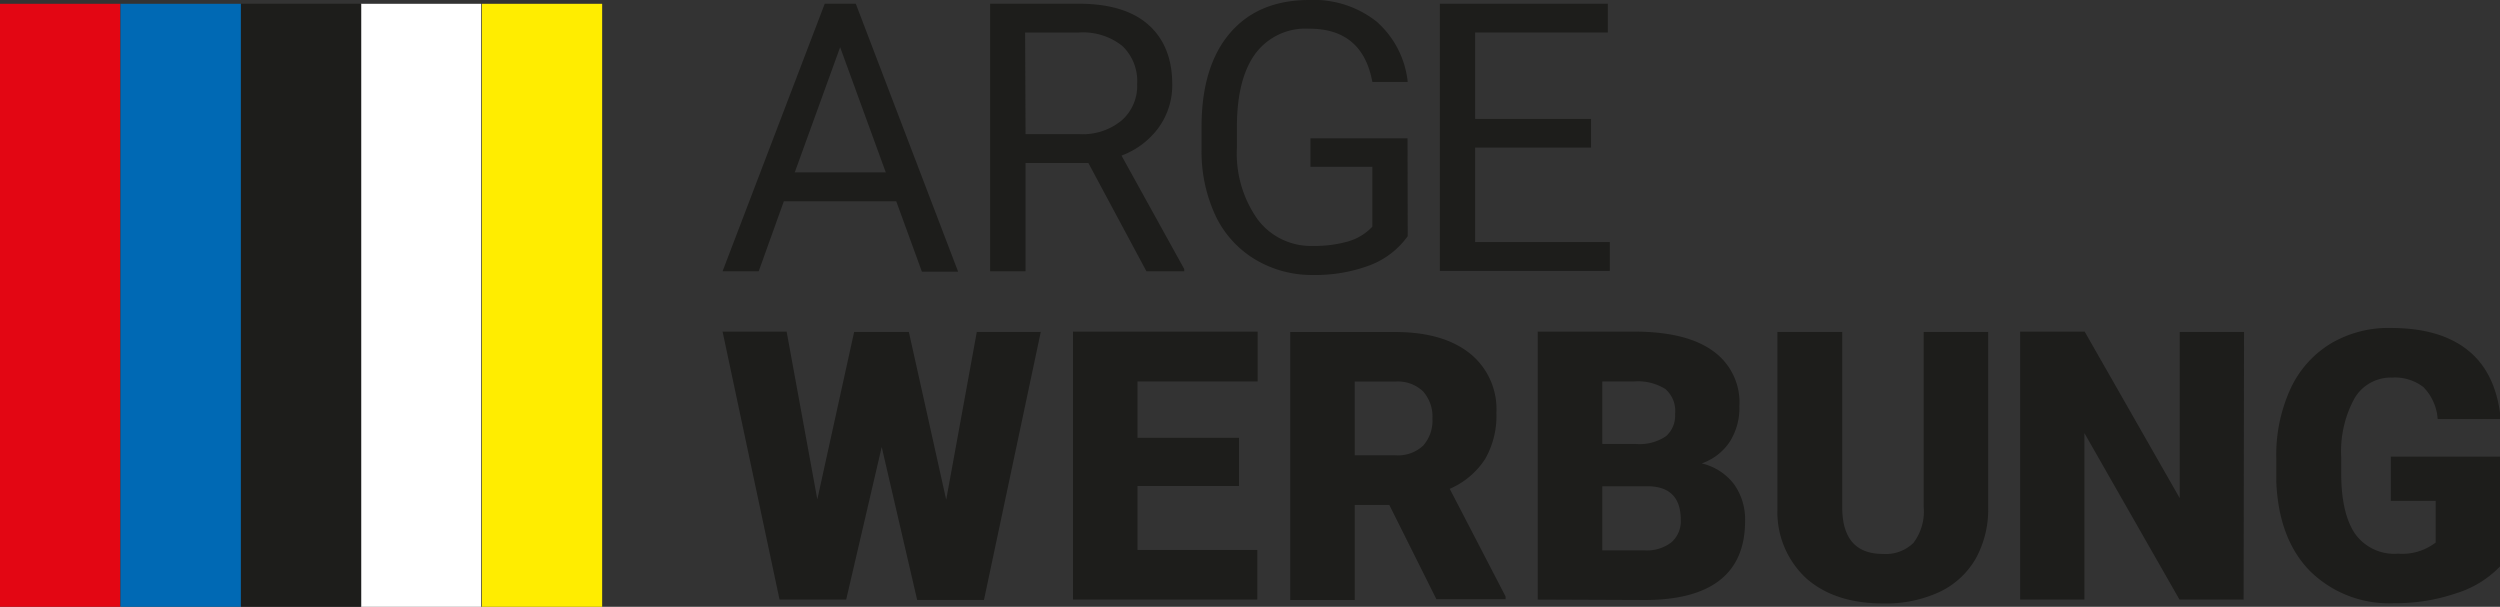
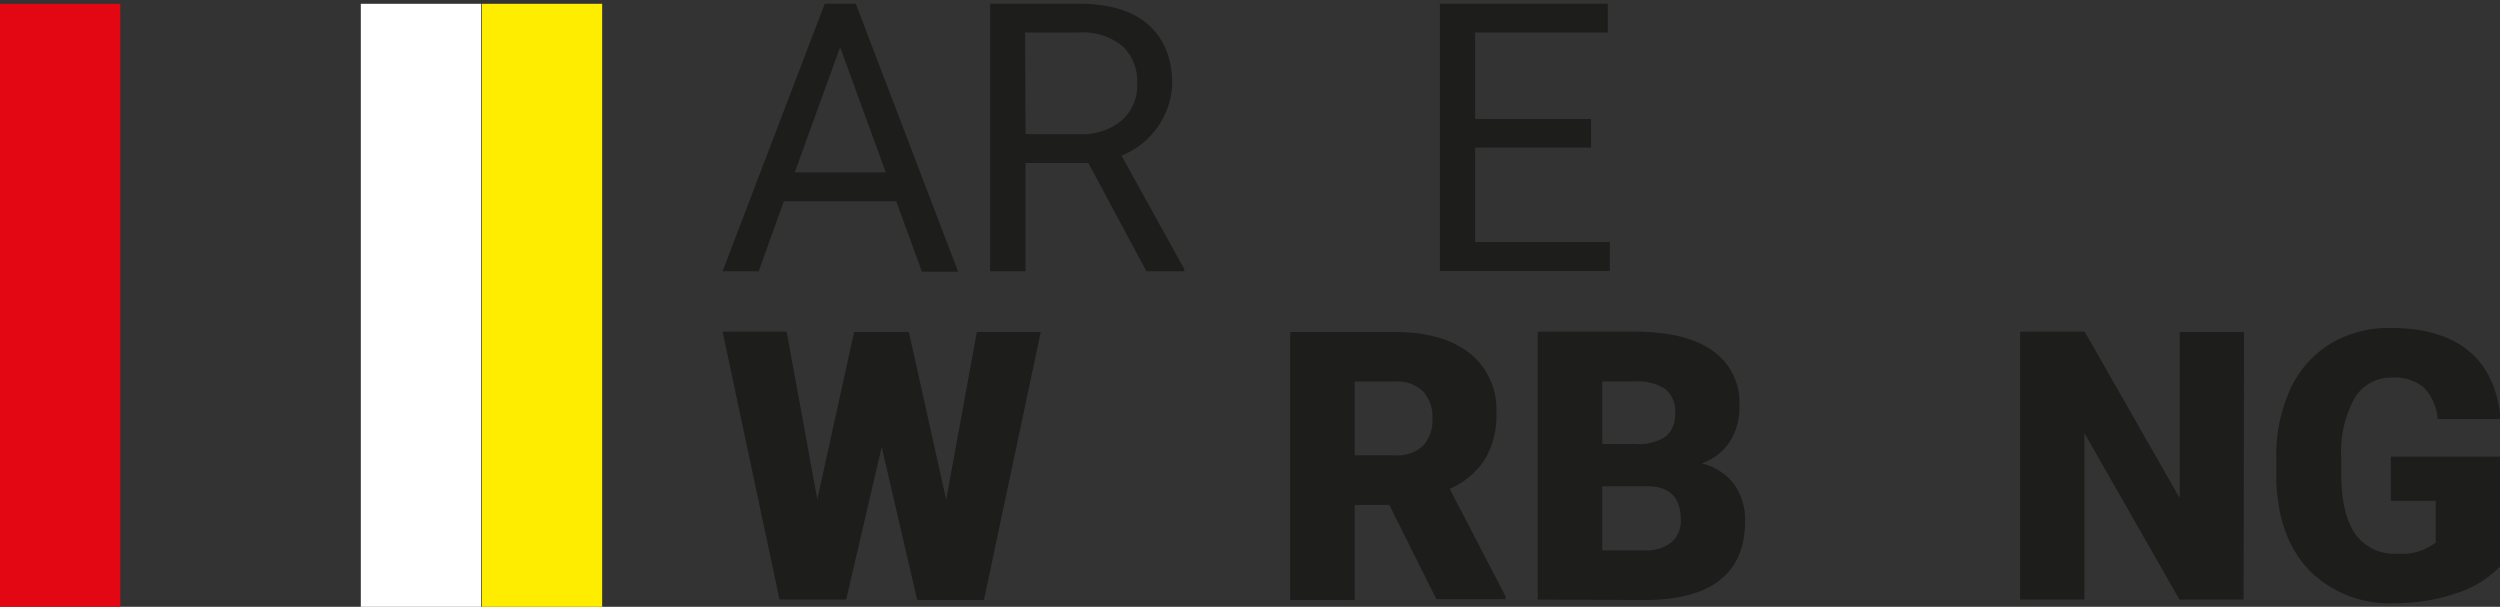
<svg xmlns="http://www.w3.org/2000/svg" viewBox="0 0 289.21 70.2">
  <rect x="0" y="0" width="289.21" height="70.2" fill="#333333" stroke="none" />
  <g id="b16816e2-fe32-4a44-b46b-4f0cd0d128b6" data-name="Ebene 2">
    <g id="e31a9184-843f-41d5-a4c8-47fa2d0d53a0" data-name="Ebene 1">
      <path d="M103.68,23.28h-13l-2.91,8.1H83.59L95.41.43H99l11.84,31h-4.19ZM91.94,19.94h10.53L97.19,5.46Z" style="fill:#1d1d1b" />
-       <path d="M125.91,18.86h-7.27V31.38h-4.1V.43h10.25c3.48,0,6.17.79,8,2.38s2.82,3.89,2.82,6.93a8.36,8.36,0,0,1-1.56,5A9.33,9.33,0,0,1,129.74,18L137,31.13v.25h-4.38Zm-7.27-3.34h6.28a7.08,7.08,0,0,0,4.83-1.58,5.31,5.31,0,0,0,1.8-4.21,5.61,5.61,0,0,0-1.71-4.41,7.3,7.3,0,0,0-5-1.56h-6.25Z" style="fill:#1d1d1b" />
-       <path d="M162.85,27.32a9.53,9.53,0,0,1-4.39,3.37,17.85,17.85,0,0,1-6.56,1.12A12.73,12.73,0,0,1,145.18,30,11.8,11.8,0,0,1,140.64,25,17.45,17.45,0,0,1,139,17.39v-2.7q0-7,3.27-10.84T151.43,0a11.75,11.75,0,0,1,7.8,2.48,10.79,10.79,0,0,1,3.62,7h-4.09q-1.14-6.17-7.31-6.16a7.23,7.23,0,0,0-6.22,2.88c-1.41,1.92-2.12,4.71-2.14,8.35v2.54a13.17,13.17,0,0,0,2.39,8.28,7.71,7.71,0,0,0,6.44,3.08,14.23,14.23,0,0,0,4-.51,6.19,6.19,0,0,0,2.84-1.72V19.3h-7.16V16h11.23Z" style="fill:#1d1d1b" />
+       <path d="M125.91,18.86h-7.27V31.38h-4.1V.43h10.25c3.48,0,6.17.79,8,2.38s2.82,3.89,2.82,6.93A9.33,9.33,0,0,1,129.74,18L137,31.13v.25h-4.38Zm-7.27-3.34h6.28a7.08,7.08,0,0,0,4.83-1.58,5.31,5.31,0,0,0,1.8-4.21,5.61,5.61,0,0,0-1.71-4.41,7.3,7.3,0,0,0-5-1.56h-6.25Z" style="fill:#1d1d1b" />
      <path d="M184.06,17.07H170.65V28h15.58v3.34H166.57V.43H186V3.76H170.65v10h13.41Z" style="fill:#1d1d1b" />
      <path d="M109.46,57.81,113,38.4h7.4l-6.57,31H106.1L102,51.71,97.89,69.36H90.18l-6.59-31H91l3.55,19.41L98.81,38.4h6.33Z" style="fill:#1d1d1b" />
-       <path d="M143.33,56.22H131.59v7.4h13.86v5.74H124.13v-31h21.36v5.77h-13.9v6.52h11.74Z" style="fill:#1d1d1b" />
      <path d="M160.72,58.41h-4v11h-7.46v-31H161.4q5.5,0,8.61,2.45a8.26,8.26,0,0,1,3.1,6.9,10,10,0,0,1-1.31,5.35,9.23,9.23,0,0,1-4.09,3.44L174.17,69v.32h-8Zm-4-5.74h4.72a4.24,4.24,0,0,0,3.2-1.12,4.36,4.36,0,0,0,1.07-3.12,4.4,4.4,0,0,0-1.08-3.15,4.22,4.22,0,0,0-3.19-1.14h-4.72Z" style="fill:#1d1d1b" />
      <path d="M177.89,69.36v-31H189q6,0,9.09,2.19A7.29,7.29,0,0,1,201.22,47a7.33,7.33,0,0,1-1.11,4.1,6.43,6.43,0,0,1-3.25,2.51,6.59,6.59,0,0,1,3.72,2.38,7,7,0,0,1,1.3,4.26q0,4.54-2.88,6.83t-8.54,2.33Zm7.47-18h3.89a5.42,5.42,0,0,0,3.48-.9,3.16,3.16,0,0,0,1.05-2.58A3.33,3.33,0,0,0,192.65,45a6,6,0,0,0-3.64-.87h-3.65Zm0,4.89v7.42h4.89a4.63,4.63,0,0,0,3.1-.93,3.23,3.23,0,0,0,1.09-2.6c0-2.58-1.29-3.88-3.85-3.89Z" style="fill:#1d1d1b" />
-       <path d="M230,38.4V58.66a11.74,11.74,0,0,1-1.46,6,9.57,9.57,0,0,1-4.21,3.84,14.83,14.83,0,0,1-6.49,1.31c-3.77,0-6.74-1-8.91-2.93a10.45,10.45,0,0,1-3.31-8V38.4h7.5V59q.14,5.09,4.72,5.08a4.57,4.57,0,0,0,3.51-1.27,6,6,0,0,0,1.19-4.15V38.4Z" style="fill:#1d1d1b" />
      <path d="M259.55,69.36h-7.42l-11-19.26V69.36H233.7v-31h7.46l11,19.27V38.4h7.44Z" style="fill:#1d1d1b" />
      <path d="M289.21,65.53a11.88,11.88,0,0,1-5,3.08,21.69,21.69,0,0,1-7.27,1.17,13,13,0,0,1-9.71-3.72c-2.43-2.48-3.72-5.93-3.9-10.35l0-2.68a18.39,18.39,0,0,1,1.62-8,12,12,0,0,1,4.62-5.25,13.07,13.07,0,0,1,7-1.84c3.85,0,6.85.88,9,2.64s3.38,4.4,3.73,7.9H282a5.85,5.85,0,0,0-1.65-3.7,5.4,5.4,0,0,0-3.62-1.1,4.87,4.87,0,0,0-4.34,2.38,12.76,12.76,0,0,0-1.55,6.8v1.87q0,4.64,1.59,7a5.58,5.58,0,0,0,5,2.32,6.3,6.3,0,0,0,4.34-1.29V57.94h-5.19V52.82h12.65Z" style="fill:#1d1d1b" />
      <rect y="0.44" width="13.92" height="69.76" style="fill:#e30613" />
      <rect x="55.74" y="0.44" width="13.92" height="69.76" style="fill:#ffed00" />
      <rect x="13.82" y="28.36" width="69.76" height="13.92" transform="translate(13.38 84.02) rotate(-90)" style="fill:#fff" />
-       <rect x="-0.05" y="28.36" width="69.76" height="13.92" transform="translate(-0.49 70.14) rotate(-90)" style="fill:#1d1d1b" />
-       <rect x="13.94" y="0.44" width="13.92" height="69.76" style="fill:#0069b4" />
    </g>
  </g>
</svg>